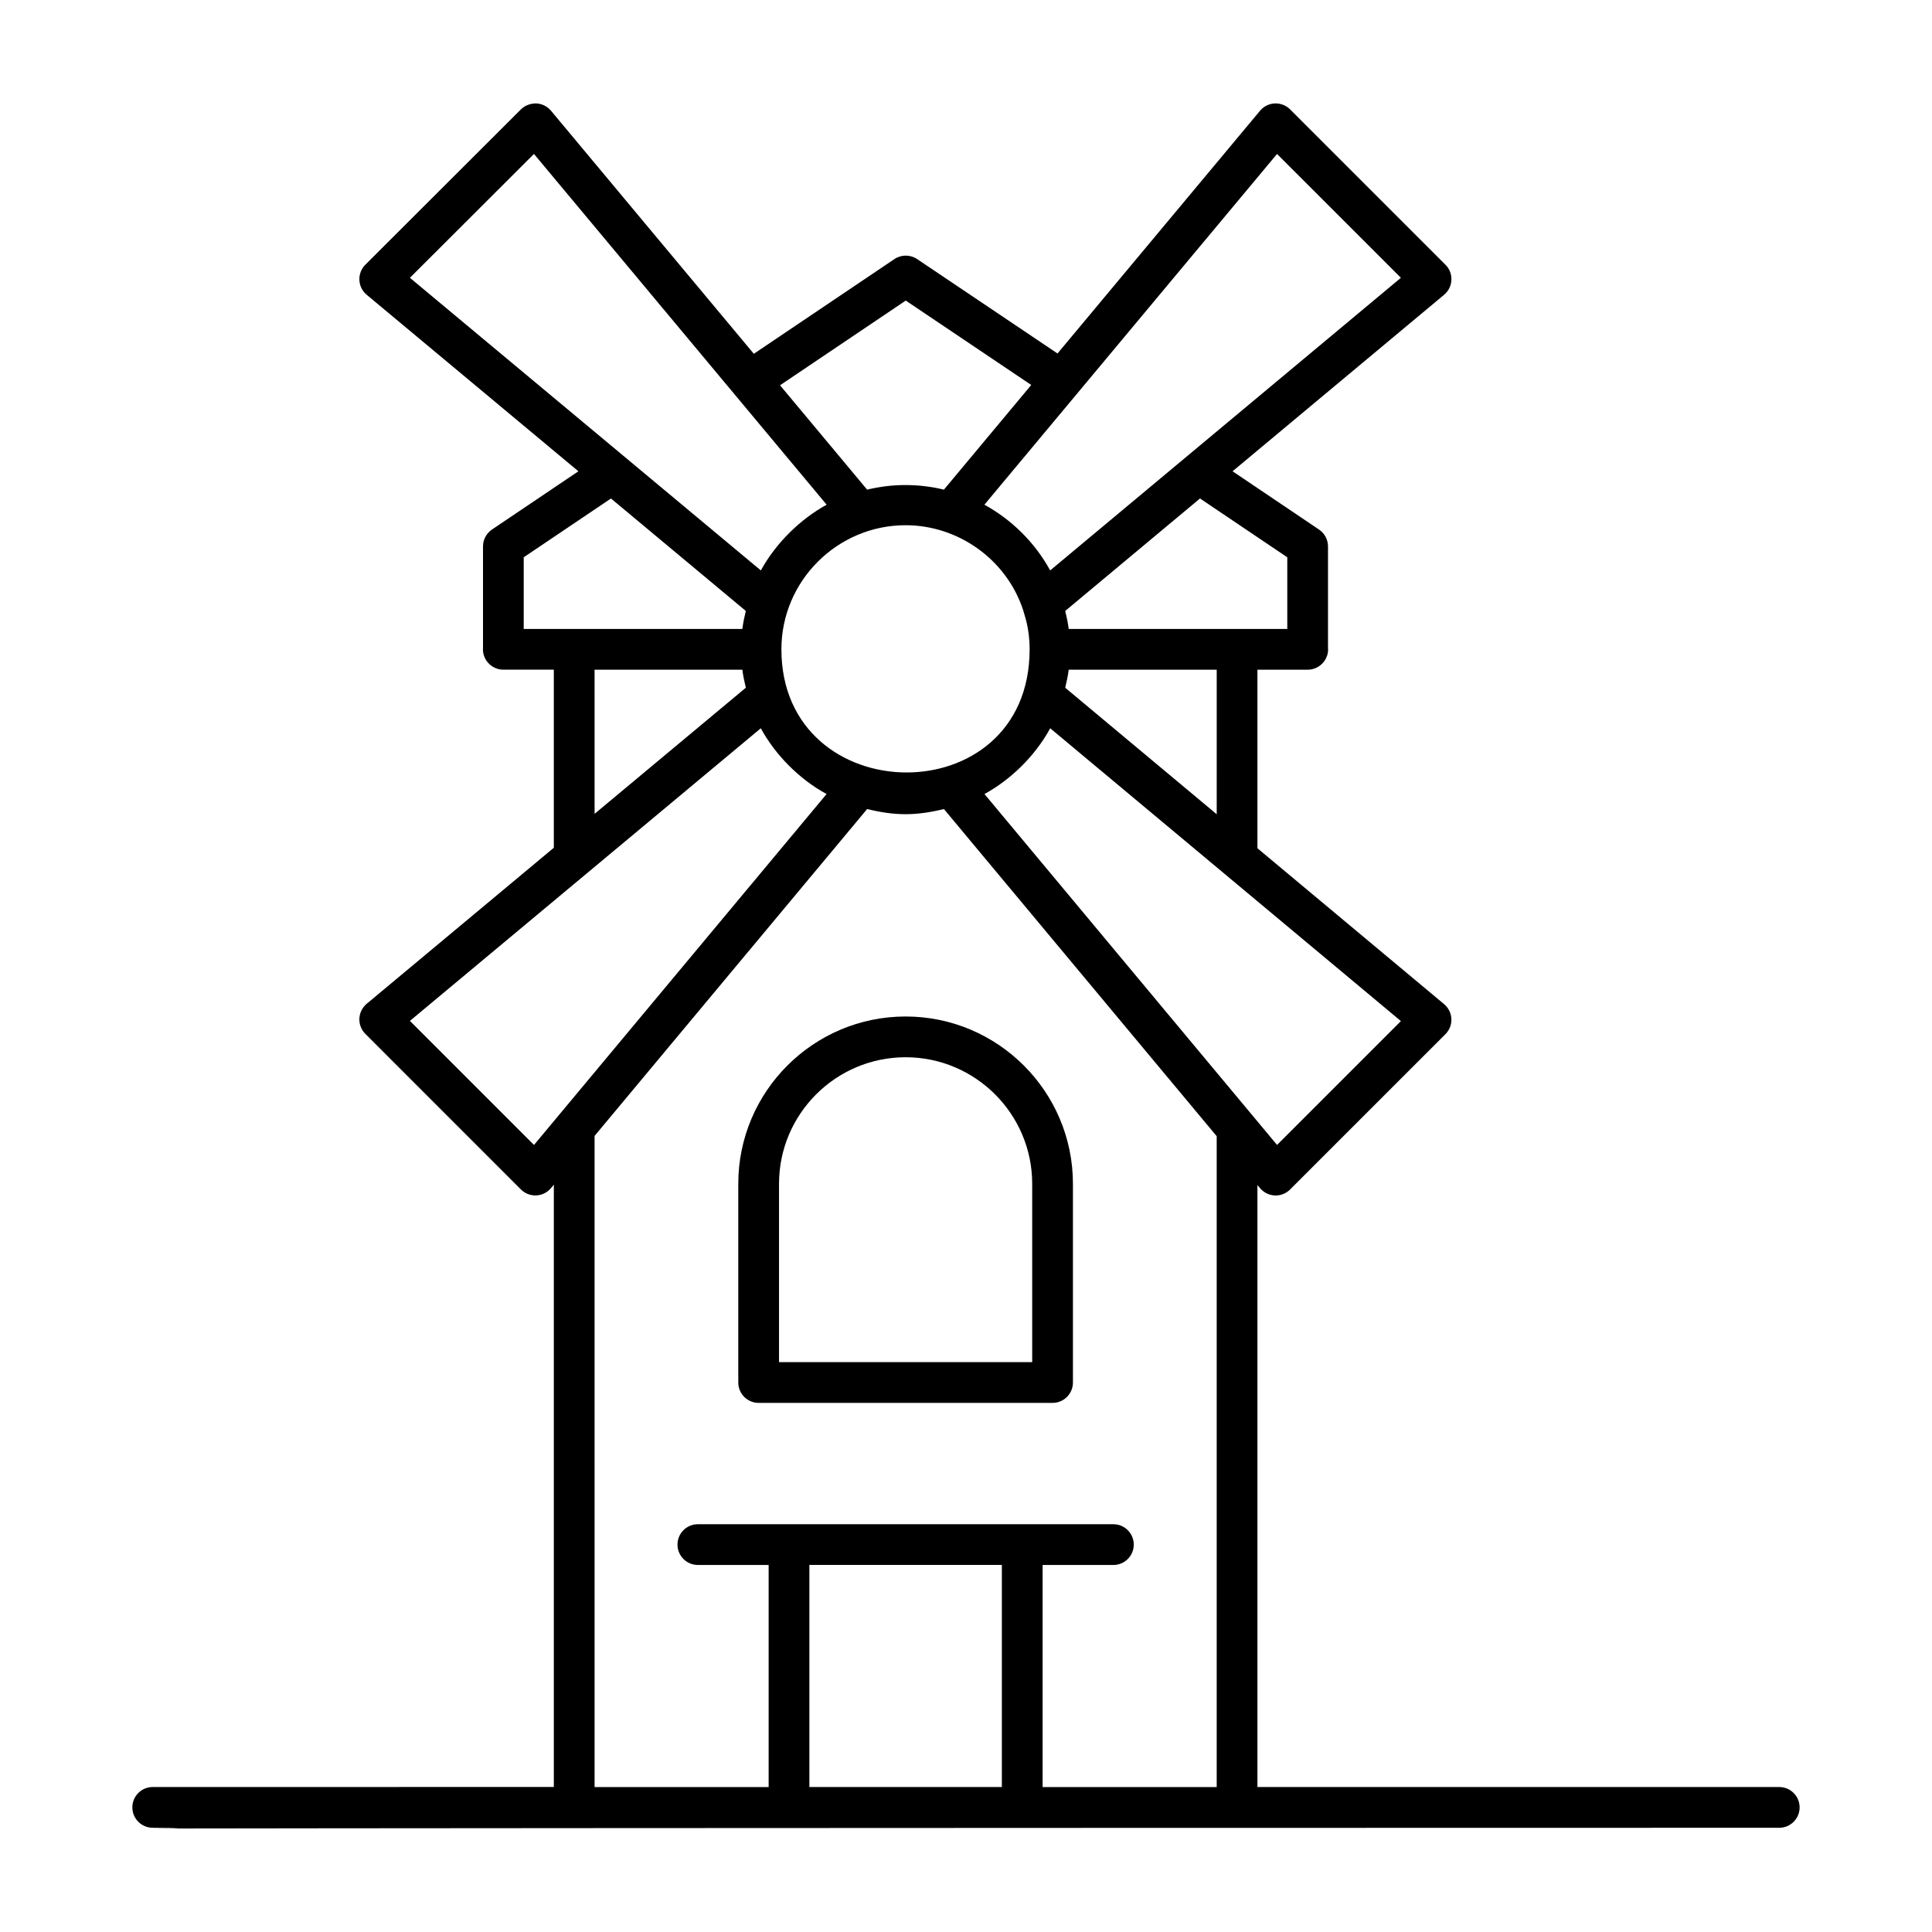
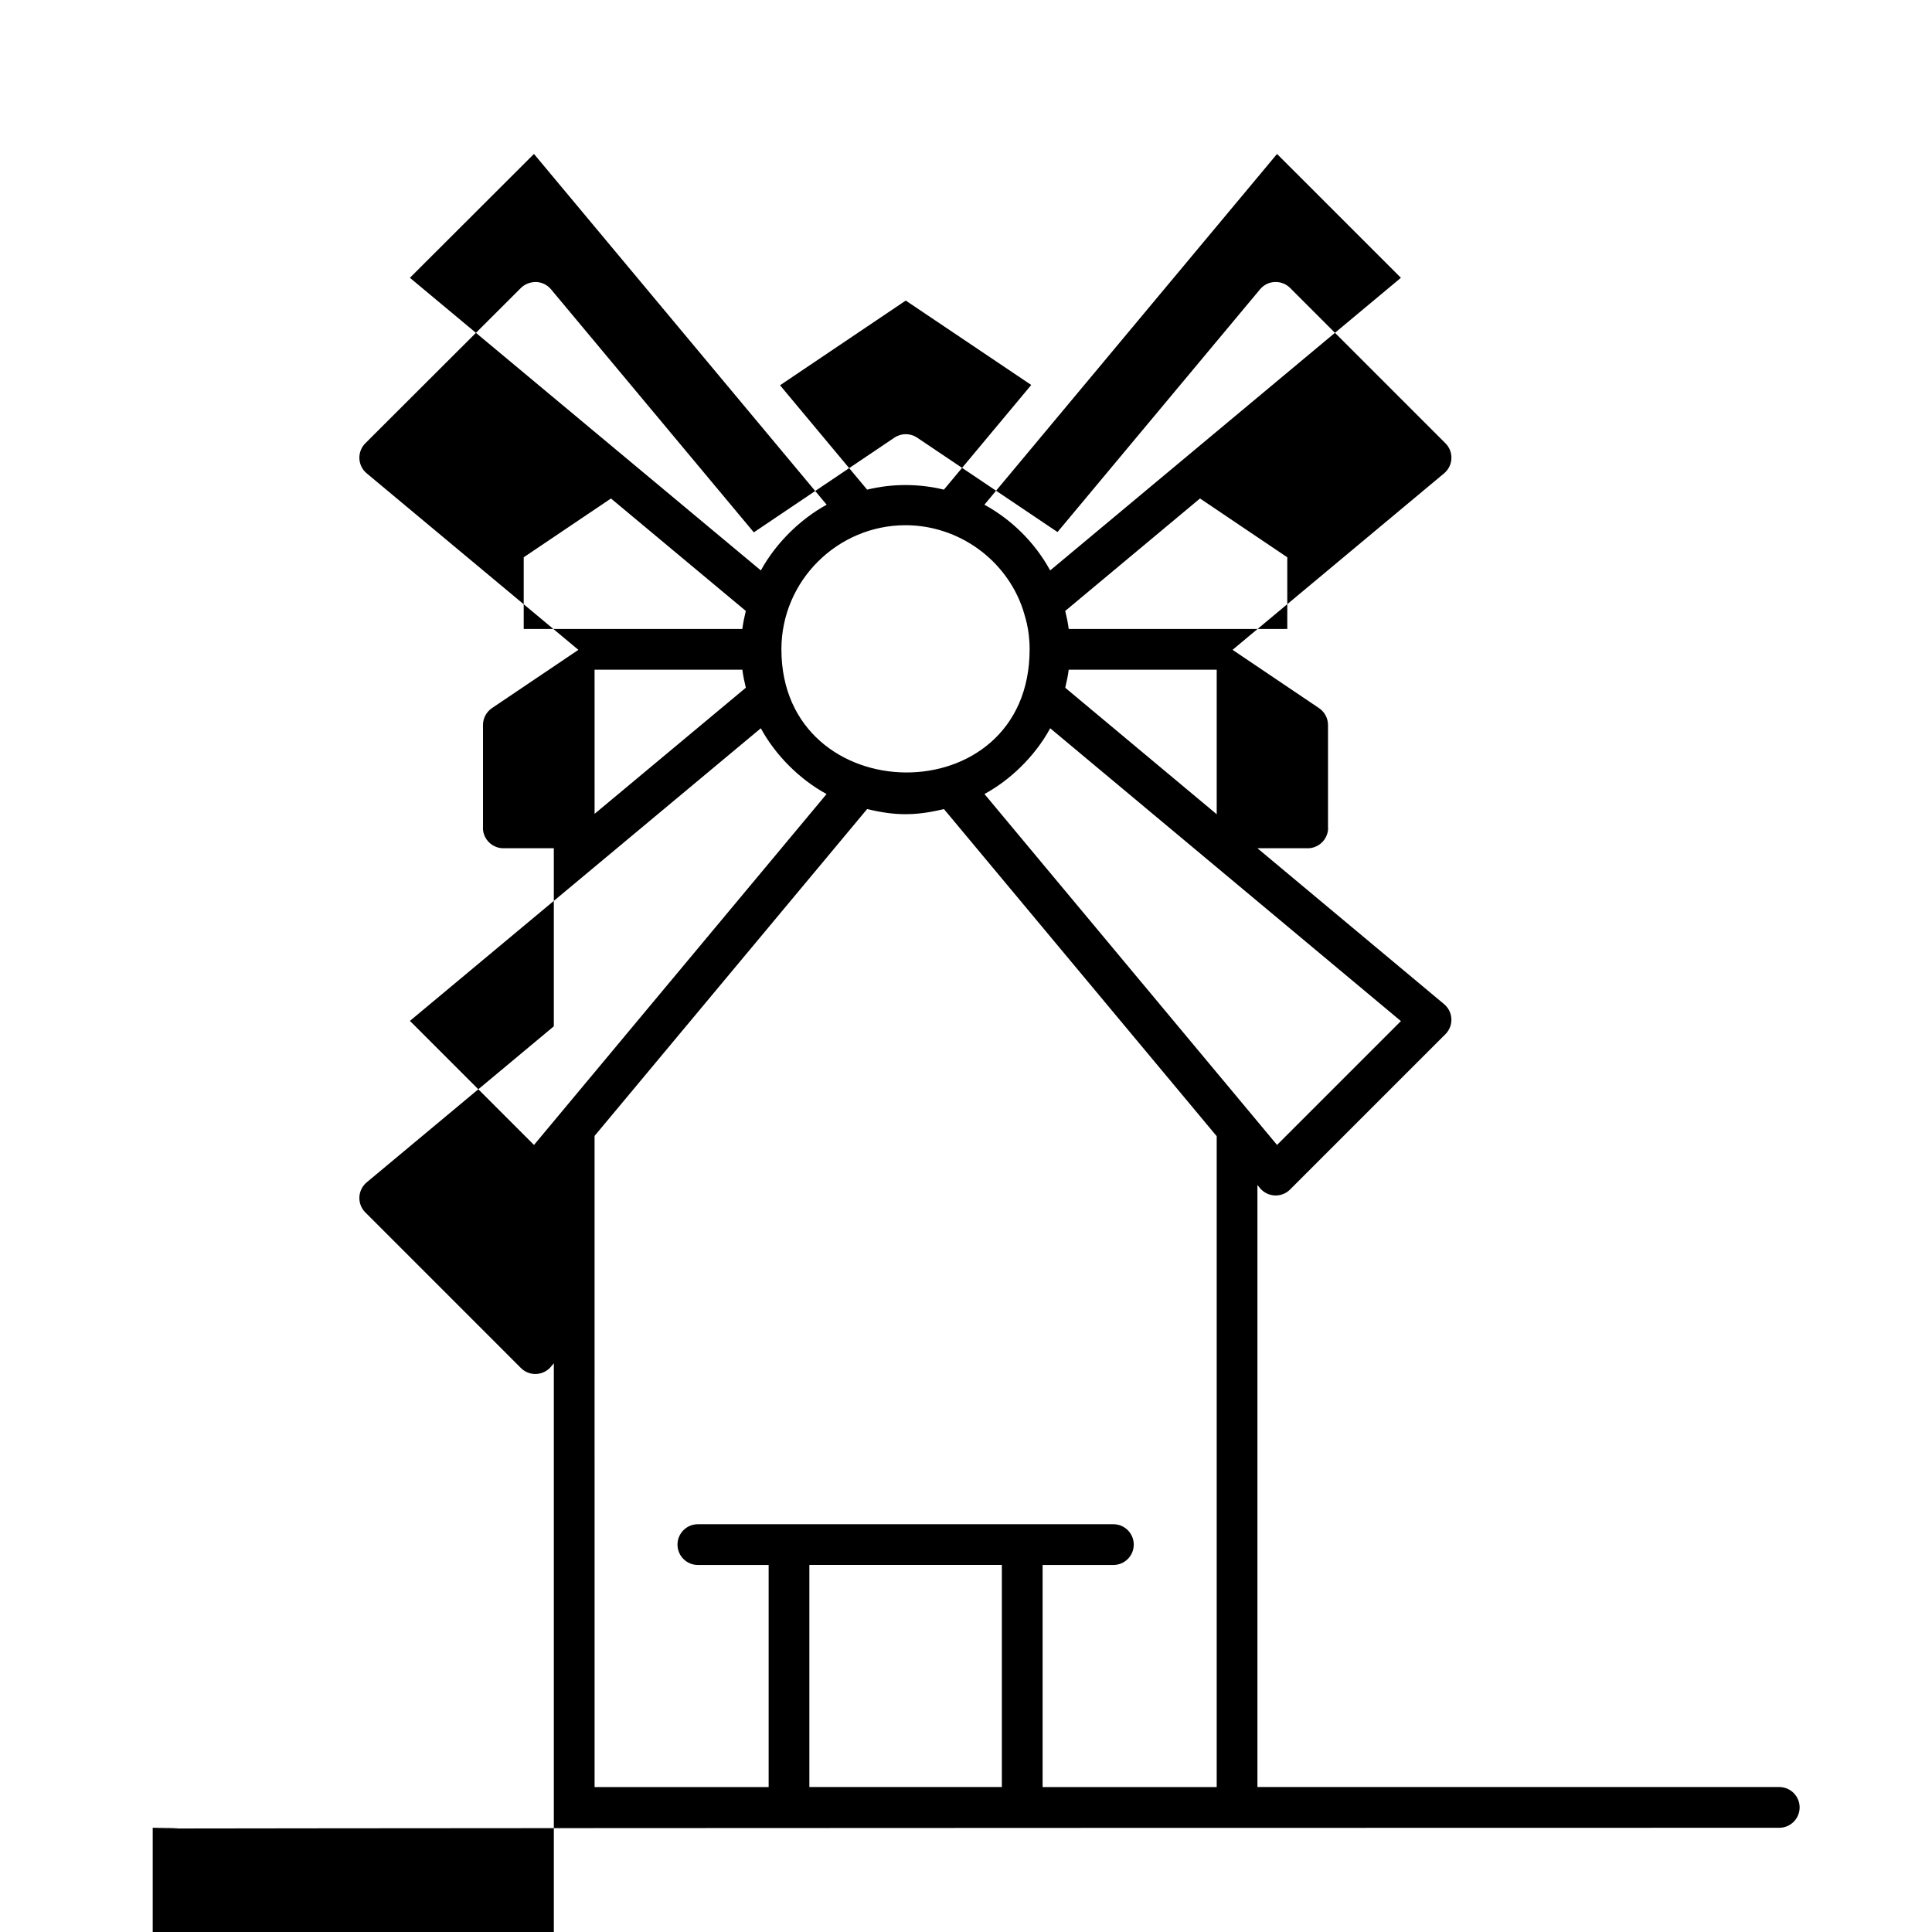
<svg xmlns="http://www.w3.org/2000/svg" fill="#000000" width="800px" height="800px" version="1.1" viewBox="144 144 512 512">
  <g>
-     <path d="m184.47 628.38c43.098 0.434-158.13 0.059 431.05 0 2.981 0 5.398-2.418 5.398-5.398s-2.418-5.398-5.398-5.398h-138.29v-159.54l0.688 0.828c0.969 1.164 2.391 1.867 3.902 1.934 0.086 0.004 0.16 0.008 0.246 0.008 1.426 0 2.805-0.566 3.816-1.582l41.172-41.168c1.07-1.07 1.645-2.539 1.574-4.051-0.062-1.516-0.766-2.926-1.926-3.902l-49.473-41.316v-47.32h13.27c0.012 0 0.023 0.008 0.035 0.008 0.746 0 1.457-0.152 2.102-0.426 1.949-0.812 3.324-2.734 3.324-4.981 0-0.051-0.027-0.09-0.027-0.141v-27.121c0-1.797-0.895-3.473-2.383-4.477l-22.91-15.445 56.059-46.773c1.168-0.973 1.871-2.387 1.934-3.902 0.07-1.516-0.5-2.988-1.574-4.059l-41.172-41.172c-1.07-1.07-2.539-1.629-4.055-1.574-1.52 0.066-2.93 0.766-3.902 1.93l-53.68 64.336-37.199-25.016c-1.828-1.223-4.203-1.227-6.031 0.004l-37.25 25.094-53.75-64.414c-0.977-1.164-2.391-1.867-3.902-1.934-1.484-0.02-2.988 0.504-4.062 1.57l-41.238 41.172c-1.07 1.07-1.645 2.547-1.574 4.062 0.062 1.516 0.766 2.93 1.934 3.906l56.102 46.777-22.898 15.434c-1.488 1.004-2.383 2.68-2.383 4.477v27.191c0 0.023-0.016 0.043-0.016 0.07 0 2.238 1.363 4.156 3.301 4.973 0.648 0.277 1.359 0.43 2.109 0.43 0.012 0 0.023-0.008 0.035-0.008h13.34v47.199l-49.594 41.352c-1.16 0.969-1.863 2.387-1.934 3.902-0.07 1.516 0.5 2.992 1.574 4.062l41.238 41.242c1.012 1.016 2.391 1.582 3.816 1.582 0.086 0 0.16-0.004 0.246-0.008 1.512-0.066 2.93-0.77 3.902-1.934l0.754-0.902v159.61l-106.3 0.008c-2.981 0-5.398 2.418-5.398 5.398s2.418 5.398 5.398 5.398zm174.02-69.66h51.012v58.863h-51.012zm123.94-111.3-77.539-92.996c6.801-3.695 13.355-9.945 17.426-17.426l92.938 77.602zm-131.35-131.34c0-18.223 14.93-32.891 32.887-32.891 14.082 0 26.762 9.156 31.152 22.426 0.355 1.418 1.742 4.731 1.742 10.465 0 44.031-65.781 42.988-65.781 0zm115.36 43.703-40.148-33.527c0.387-1.582 0.723-3.168 0.926-4.777h39.223zm18.703-68.094v18.992h-57.922c-0.203-1.613-0.539-3.195-0.926-4.777l35.719-29.805zm-2.715-106.89 32.824 32.82c-40.148 33.496-59.473 49.621-92.945 77.547-4.129-7.547-10.363-13.543-17.43-17.414zm-98.395 38.855 33.258 22.367-23.145 27.738c-6.699-1.621-13.656-1.625-20.348 0l-23.082-27.66zm-98.527-38.859c7.203 8.629 68.57 82.176 77.566 92.957-6.785 3.711-13.355 9.977-17.438 17.418-33.055-27.562-52.828-44.051-93.004-77.551zm20.406 91.309 35.738 29.801c-0.387 1.582-0.719 3.164-0.922 4.773h-57.938v-18.992zm-4.344 45.371h39.164c0.203 1.617 0.535 3.195 0.922 4.777l-40.082 33.422zm-16.055 125.95-32.879-32.883 92.988-77.543c3.828 7.039 10.191 13.496 17.43 17.43zm16.055-2.398 72.234-86.625c7.328 1.789 12.766 1.852 20.348 0.004l72.289 86.699v172.49h-46.137v-58.863h18.758c2.981 0 5.398-2.418 5.398-5.398s-2.418-5.398-5.398-5.398h-110.12c-2.981 0-5.398 2.418-5.398 5.398s2.418 5.398 5.398 5.398h18.758v58.863h-46.129z" />
-     <path d="m345.05 515.78h77.891c2.981 0 5.398-2.418 5.398-5.398v-52.656c0-24.453-19.891-44.344-44.344-44.344s-44.344 19.891-44.344 44.344v52.656c0 2.981 2.418 5.398 5.398 5.398zm5.398-58.051c0-18.5 15.047-33.547 33.547-33.547s33.547 15.047 33.547 33.547v47.258h-67.094z" />
+     <path d="m184.47 628.38c43.098 0.434-158.13 0.059 431.05 0 2.981 0 5.398-2.418 5.398-5.398s-2.418-5.398-5.398-5.398h-138.29v-159.54l0.688 0.828c0.969 1.164 2.391 1.867 3.902 1.934 0.086 0.004 0.16 0.008 0.246 0.008 1.426 0 2.805-0.566 3.816-1.582l41.172-41.168c1.07-1.07 1.645-2.539 1.574-4.051-0.062-1.516-0.766-2.926-1.926-3.902l-49.473-41.316h13.27c0.012 0 0.023 0.008 0.035 0.008 0.746 0 1.457-0.152 2.102-0.426 1.949-0.812 3.324-2.734 3.324-4.981 0-0.051-0.027-0.09-0.027-0.141v-27.121c0-1.797-0.895-3.473-2.383-4.477l-22.91-15.445 56.059-46.773c1.168-0.973 1.871-2.387 1.934-3.902 0.07-1.516-0.5-2.988-1.574-4.059l-41.172-41.172c-1.07-1.07-2.539-1.629-4.055-1.574-1.52 0.066-2.93 0.766-3.902 1.93l-53.68 64.336-37.199-25.016c-1.828-1.223-4.203-1.227-6.031 0.004l-37.25 25.094-53.75-64.414c-0.977-1.164-2.391-1.867-3.902-1.934-1.484-0.02-2.988 0.504-4.062 1.57l-41.238 41.172c-1.07 1.07-1.645 2.547-1.574 4.062 0.062 1.516 0.766 2.93 1.934 3.906l56.102 46.777-22.898 15.434c-1.488 1.004-2.383 2.68-2.383 4.477v27.191c0 0.023-0.016 0.043-0.016 0.07 0 2.238 1.363 4.156 3.301 4.973 0.648 0.277 1.359 0.43 2.109 0.43 0.012 0 0.023-0.008 0.035-0.008h13.34v47.199l-49.594 41.352c-1.16 0.969-1.863 2.387-1.934 3.902-0.07 1.516 0.5 2.992 1.574 4.062l41.238 41.242c1.012 1.016 2.391 1.582 3.816 1.582 0.086 0 0.16-0.004 0.246-0.008 1.512-0.066 2.93-0.77 3.902-1.934l0.754-0.902v159.61l-106.3 0.008c-2.981 0-5.398 2.418-5.398 5.398s2.418 5.398 5.398 5.398zm174.02-69.66h51.012v58.863h-51.012zm123.94-111.3-77.539-92.996c6.801-3.695 13.355-9.945 17.426-17.426l92.938 77.602zm-131.35-131.34c0-18.223 14.93-32.891 32.887-32.891 14.082 0 26.762 9.156 31.152 22.426 0.355 1.418 1.742 4.731 1.742 10.465 0 44.031-65.781 42.988-65.781 0zm115.36 43.703-40.148-33.527c0.387-1.582 0.723-3.168 0.926-4.777h39.223zm18.703-68.094v18.992h-57.922c-0.203-1.613-0.539-3.195-0.926-4.777l35.719-29.805zm-2.715-106.89 32.824 32.82c-40.148 33.496-59.473 49.621-92.945 77.547-4.129-7.547-10.363-13.543-17.43-17.414zm-98.395 38.855 33.258 22.367-23.145 27.738c-6.699-1.621-13.656-1.625-20.348 0l-23.082-27.66zm-98.527-38.859c7.203 8.629 68.57 82.176 77.566 92.957-6.785 3.711-13.355 9.977-17.438 17.418-33.055-27.562-52.828-44.051-93.004-77.551zm20.406 91.309 35.738 29.801c-0.387 1.582-0.719 3.164-0.922 4.773h-57.938v-18.992zm-4.344 45.371h39.164c0.203 1.617 0.535 3.195 0.922 4.777l-40.082 33.422zm-16.055 125.95-32.879-32.883 92.988-77.543c3.828 7.039 10.191 13.496 17.43 17.43zm16.055-2.398 72.234-86.625c7.328 1.789 12.766 1.852 20.348 0.004l72.289 86.699v172.49h-46.137v-58.863h18.758c2.981 0 5.398-2.418 5.398-5.398s-2.418-5.398-5.398-5.398h-110.12c-2.981 0-5.398 2.418-5.398 5.398s2.418 5.398 5.398 5.398h18.758v58.863h-46.129z" />
  </g>
</svg>